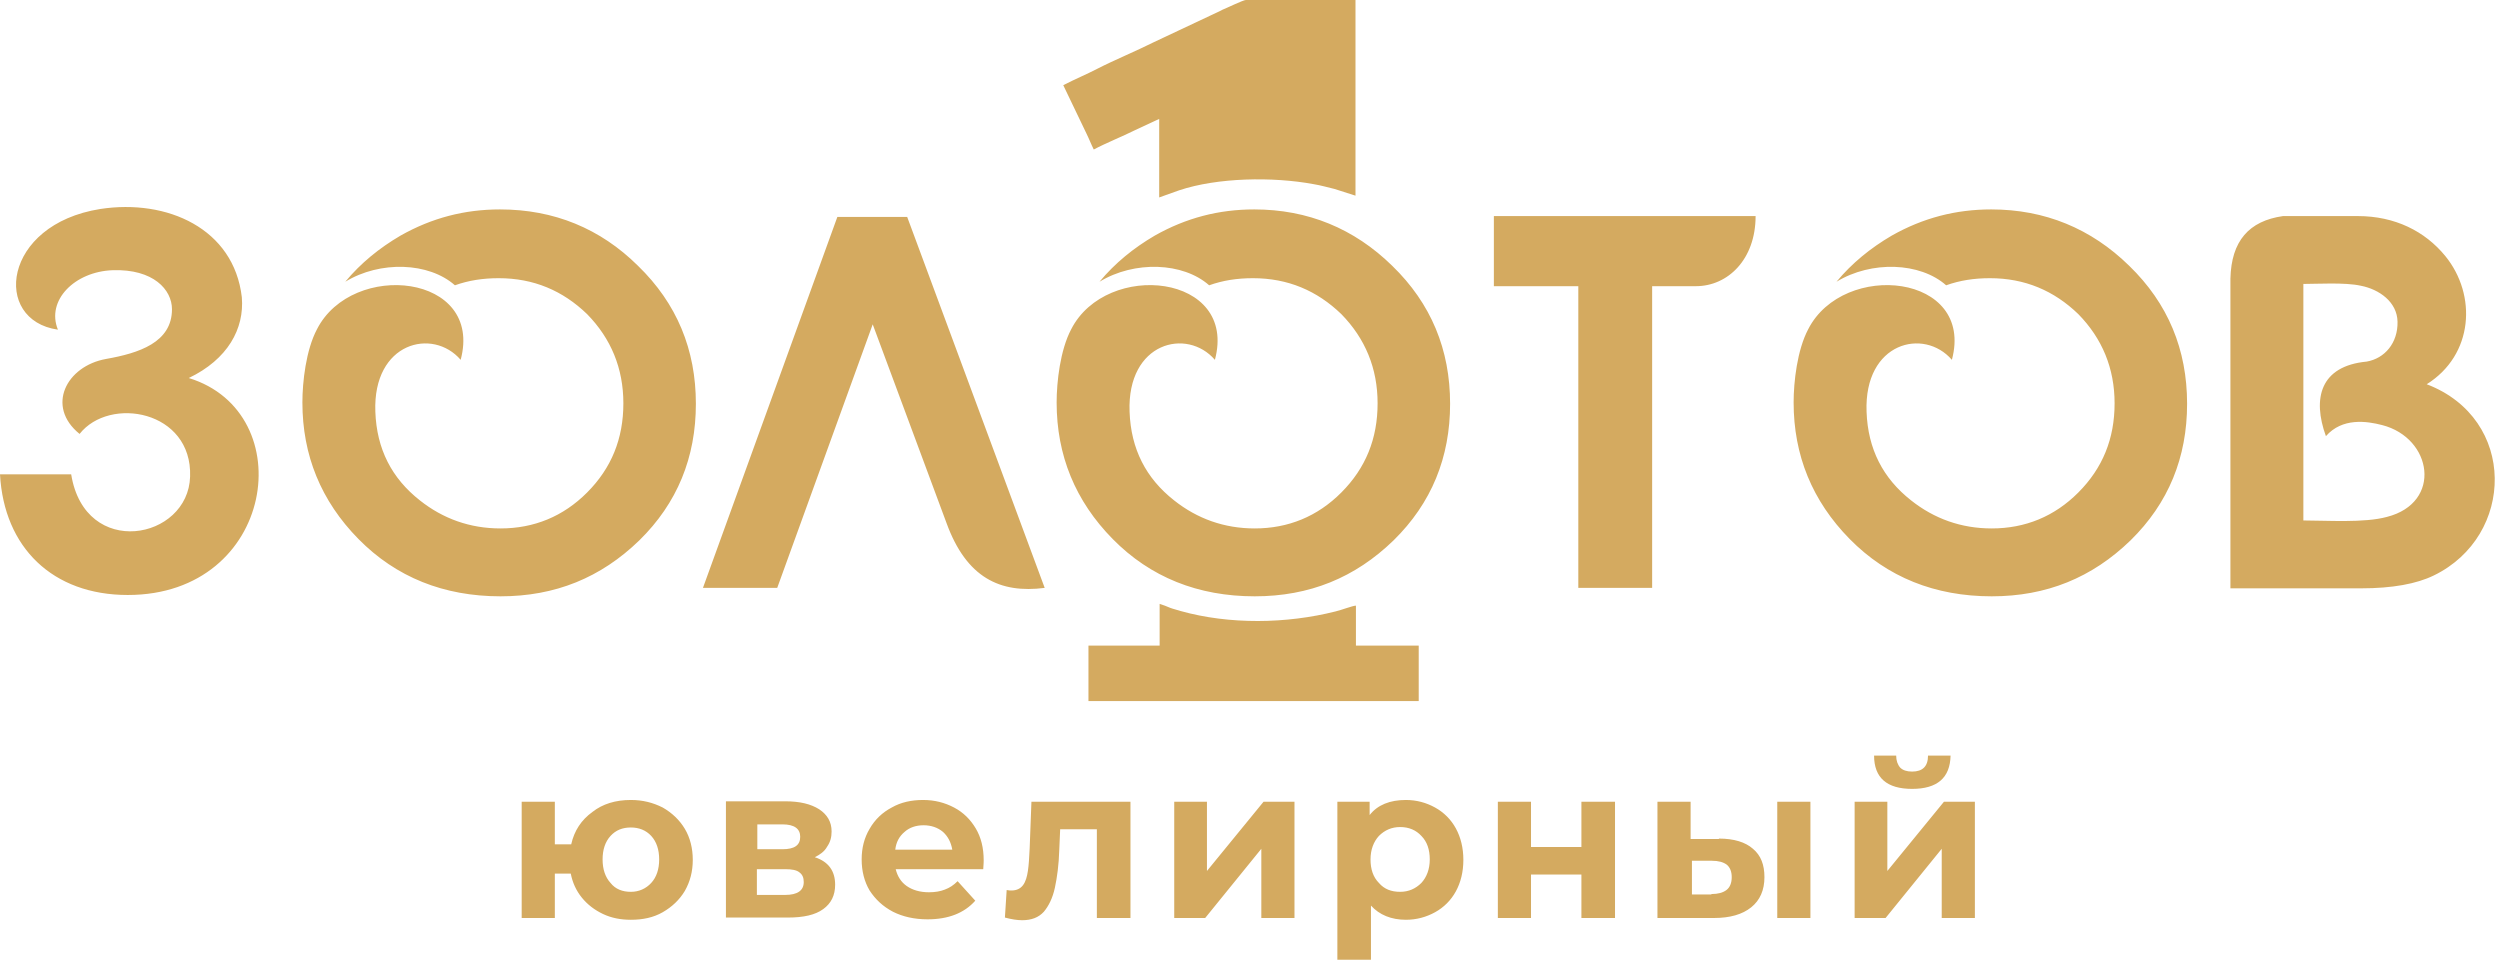
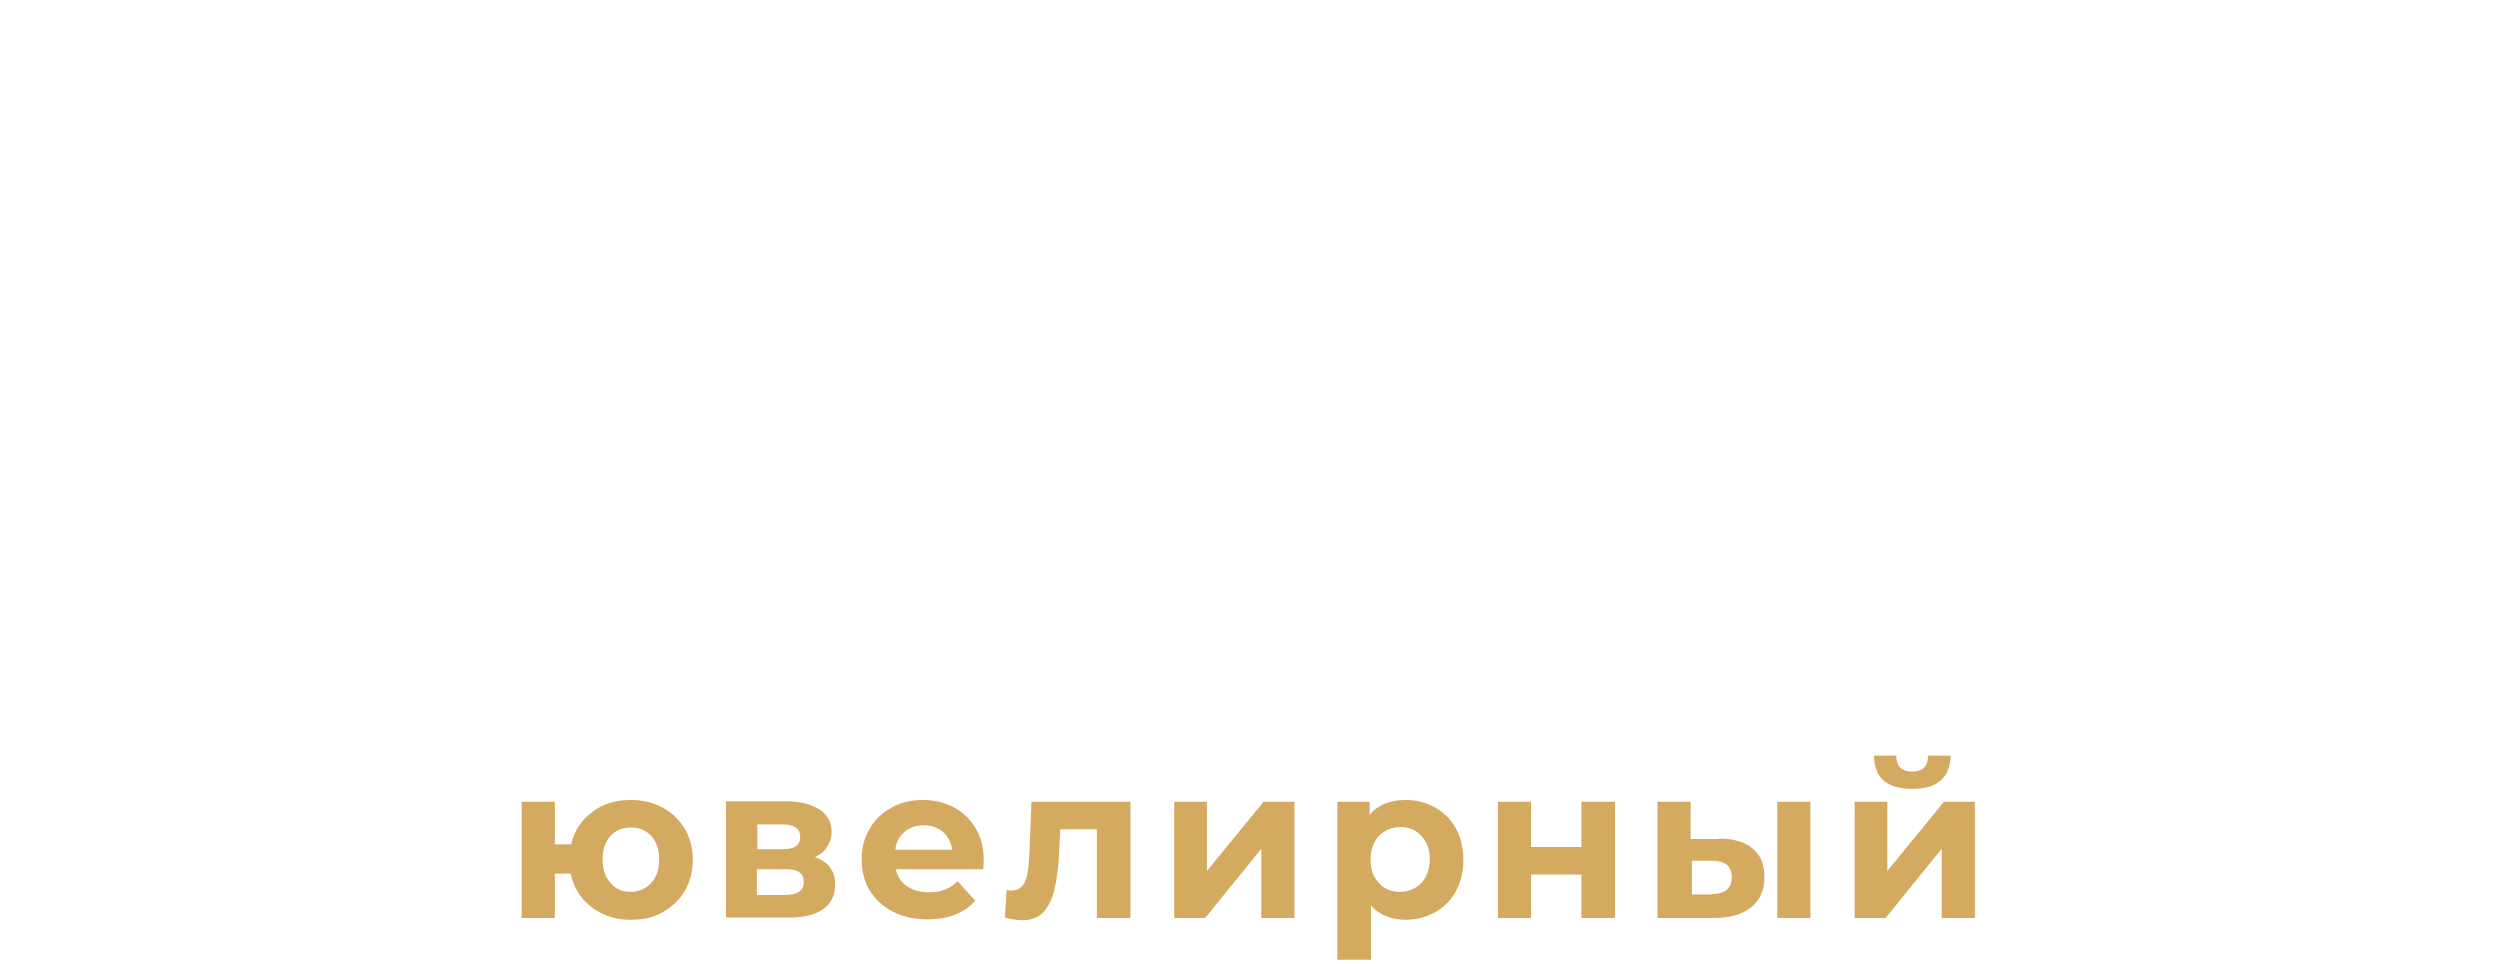
<svg xmlns="http://www.w3.org/2000/svg" width="498" height="192" viewBox="0 0 498 192" fill="none">
  <g clip-path="url(#clip0_343_2)">
-     <path fill-rule="evenodd" clip-rule="evenodd" d="M211.802 16.97L216.381 26.515C216.91 27.576 217.35 28.725 217.878 29.785C220.168 28.548 223.691 27.134 225.98 25.985L230.912 23.687V39.331L234.875 37.916C242.537 35.353 253.546 35.177 261.648 36.679C263.233 36.944 264.378 37.298 265.875 37.651L270.014 38.977V0H248.173C247.645 0 244.21 1.679 243.506 1.944C242.713 2.386 242.185 2.563 241.304 3.005L229.855 8.396C226.333 10.164 221.841 12.02 218.583 13.699C216.557 14.76 214.003 15.821 211.802 16.97Z" fill="#D4AA60" />
-     <path fill-rule="evenodd" clip-rule="evenodd" d="M230.912 128.598H216.821V139.646H282.608V128.598H270.102V120.644C269.486 120.644 267.196 121.528 266.051 121.793C256.276 124.268 244.915 124.444 235.139 121.705C234.347 121.439 233.818 121.351 233.114 121.086C232.497 120.821 231.617 120.467 231 120.29V128.598H230.912Z" fill="#D4AA60" />
    <path d="M380.891 157.146C375.871 157.146 373.317 154.936 373.317 150.517H377.72C377.72 151.489 377.984 152.285 378.513 152.903C379.041 153.434 379.834 153.699 380.891 153.699C381.948 153.699 382.74 153.434 383.269 152.903C383.797 152.373 384.061 151.578 384.061 150.517H388.553C388.465 154.936 385.911 157.146 380.891 157.146ZM369.354 159.709H375.959V173.497L387.232 159.709H393.396V182.865H386.791V169.078L375.607 182.865H369.442V159.709H369.354ZM340.908 178.093C342.229 178.093 343.198 177.827 343.902 177.297C344.607 176.767 344.959 175.883 344.959 174.734C344.959 173.585 344.607 172.79 343.991 172.259C343.286 171.729 342.317 171.464 340.996 171.464H337.033V178.181H340.908V178.093ZM354.03 159.709H360.635V182.865H354.03V159.709ZM342.405 167.045C345.4 167.045 347.689 167.752 349.187 169.078C350.772 170.403 351.476 172.259 351.476 174.734C351.476 177.297 350.596 179.33 348.834 180.744C347.073 182.158 344.607 182.865 341.437 182.865H330.164V159.709H336.769V167.133H342.405V167.045ZM298.372 159.709H304.977V168.724H315.016V159.709H321.71V182.865H315.016V174.204H304.977V182.865H298.372V159.709ZM278.909 177.651C280.582 177.651 281.991 177.032 283.136 175.883C284.193 174.734 284.809 173.143 284.809 171.199C284.809 169.254 284.281 167.663 283.136 166.514C282.079 165.365 280.67 164.747 278.909 164.747C277.236 164.747 275.827 165.365 274.682 166.514C273.625 167.663 273.008 169.254 273.008 171.199C273.008 173.143 273.537 174.734 274.682 175.883C275.738 177.12 277.148 177.651 278.909 177.651ZM280.054 159.355C282.167 159.355 284.105 159.886 285.866 160.858C287.628 161.83 289.037 163.244 290.005 165.012C290.974 166.78 291.502 168.901 291.502 171.287C291.502 173.673 290.974 175.795 290.005 177.562C289.037 179.33 287.628 180.744 285.866 181.716C284.105 182.689 282.167 183.219 280.054 183.219C277.148 183.219 274.77 182.247 273.096 180.391V191.173H266.403V159.709H272.832V162.36C274.417 160.328 276.883 159.355 280.054 159.355ZM233.818 159.709H240.424V173.497L251.696 159.709H257.861V182.865H251.256V169.078L240.071 182.865H233.907V159.709H233.818ZM225.188 159.709V182.865H218.495V165.189H211.185L211.009 169.254C210.921 172.259 210.569 174.822 210.128 176.855C209.688 178.888 208.895 180.479 207.927 181.628C206.87 182.777 205.461 183.307 203.611 183.307C202.643 183.307 201.498 183.13 200.177 182.777L200.529 177.297C200.969 177.386 201.322 177.386 201.498 177.386C202.467 177.386 203.259 177.032 203.788 176.325C204.316 175.618 204.58 174.646 204.756 173.497C204.932 172.348 205.02 170.845 205.109 168.989L205.461 159.709H225.188V159.709ZM183.972 164.393C182.475 164.393 181.154 164.835 180.186 165.719C179.129 166.603 178.512 167.752 178.336 169.254H189.697C189.433 167.752 188.816 166.603 187.847 165.719C186.791 164.835 185.47 164.393 183.972 164.393ZM195.95 171.375C195.95 171.464 195.95 172.083 195.861 173.143H178.424C178.776 174.557 179.481 175.706 180.626 176.502C181.771 177.297 183.268 177.739 185.029 177.739C186.262 177.739 187.319 177.562 188.2 177.209C189.168 176.855 189.961 176.325 190.754 175.53L194.276 179.418C192.075 181.893 188.904 183.13 184.765 183.13C182.123 183.13 179.833 182.6 177.896 181.628C175.87 180.567 174.373 179.153 173.228 177.386C172.171 175.618 171.643 173.497 171.643 171.199C171.643 168.901 172.171 166.868 173.228 165.1C174.285 163.244 175.782 161.83 177.632 160.858C179.481 159.797 181.595 159.355 183.884 159.355C186.174 159.355 188.2 159.886 190.049 160.858C191.898 161.83 193.308 163.244 194.364 165.012C195.421 166.78 195.95 168.901 195.95 171.375ZM156.407 178.269C158.873 178.269 160.106 177.386 160.106 175.706C160.106 174.822 159.842 174.204 159.226 173.762C158.697 173.32 157.728 173.143 156.495 173.143H150.771V178.269H156.407V178.269ZM150.859 169.166H155.879C158.257 169.166 159.402 168.37 159.402 166.691C159.402 165.1 158.257 164.216 155.879 164.216H150.859V169.166ZM162.308 170.757C165.038 171.641 166.359 173.497 166.359 176.237C166.359 178.358 165.566 179.949 163.981 181.098C162.396 182.247 160.106 182.777 156.936 182.777H144.606V159.62H156.407C159.314 159.62 161.515 160.151 163.189 161.211C164.774 162.272 165.654 163.686 165.654 165.631C165.654 166.78 165.39 167.752 164.774 168.636C164.245 169.608 163.365 170.226 162.308 170.757ZM125.672 177.651C127.257 177.651 128.666 177.032 129.723 175.883C130.78 174.734 131.308 173.143 131.308 171.199C131.308 169.254 130.78 167.663 129.723 166.514C128.666 165.365 127.257 164.835 125.672 164.835C123.999 164.835 122.678 165.365 121.621 166.514C120.564 167.663 120.036 169.254 120.036 171.199C120.036 173.143 120.564 174.734 121.621 175.883C122.59 177.12 123.999 177.651 125.672 177.651ZM125.672 159.355C128.05 159.355 130.075 159.886 132.013 160.858C133.862 161.918 135.359 163.333 136.416 165.1C137.473 166.868 138.001 168.989 138.001 171.287C138.001 173.585 137.473 175.618 136.416 177.474C135.359 179.242 133.862 180.656 132.013 181.716C130.163 182.777 128.05 183.219 125.672 183.219C123.646 183.219 121.797 182.865 120.124 182.07C118.45 181.274 117.041 180.214 115.896 178.8C114.752 177.386 114.047 175.795 113.695 174.027H110.524V182.865H103.919V159.709H110.524V168.194H113.783C114.399 165.454 115.808 163.333 118.01 161.742C120.036 160.151 122.59 159.355 125.672 159.355Z" fill="#D4AA60" />
-     <path fill-rule="evenodd" clip-rule="evenodd" d="M458.742 56.565C461.472 56.565 467.109 56.212 470.279 56.919C473.89 57.626 477.5 60.101 477.589 64.078C477.677 68.32 475.035 71.414 471.424 72.032C462.177 72.916 460.592 79.368 463.322 86.881C466.58 83.169 471.424 83.876 474.506 84.671C484.546 87.234 486.571 100.138 475.475 102.967C470.984 104.204 463.41 103.674 458.83 103.674V56.565H458.742ZM444.387 117.196H470.367C476.532 117.196 481.375 116.312 484.81 114.633C501.014 106.767 501.455 83.434 483.401 76.54C492.736 70.707 493.441 58.775 487.1 50.997C483.049 46.048 477.06 43.042 469.662 43.042H454.779C447.998 44.015 444.475 47.992 444.299 55.505V117.196H444.387ZM396.655 41.717C389.609 41.717 383.092 43.396 376.84 46.931C372.612 49.406 368.914 52.411 365.831 56.123C372.789 51.881 382.476 52.234 387.672 56.83C390.402 55.858 393.22 55.416 396.391 55.416C403.348 55.416 409.16 57.891 414.004 62.575C418.76 67.436 421.226 73.358 421.226 80.34C421.226 87.411 418.848 93.244 414.004 98.106C409.248 102.878 403.436 105.265 396.743 105.265C390.666 105.265 385.294 103.32 380.715 99.696C375.078 95.277 372.084 89.444 371.82 82.02C371.291 68.144 383.269 65.227 388.817 71.679C393.396 54.532 367.24 51.792 360.195 65.58C357.993 69.734 357.289 76.098 357.289 80.164C357.289 90.681 360.988 99.785 368.473 107.386C375.959 114.987 385.47 118.787 396.743 118.787C407.663 118.787 416.734 115.075 424.396 107.651C431.97 100.227 435.669 91.123 435.669 80.429C435.669 69.646 431.882 60.454 424.132 52.941C416.558 45.517 407.311 41.717 396.655 41.717ZM297.579 43.042V57.007H314.4V117.108H329.107V57.007H337.826C344.167 57.007 349.715 51.704 349.715 43.042H297.579ZM249.847 41.717C242.801 41.717 236.284 43.396 230.032 46.931C225.804 49.406 222.106 52.411 219.023 56.123C225.981 51.881 235.668 52.234 240.864 56.83C243.594 55.858 246.412 55.416 249.583 55.416C256.54 55.416 262.352 57.891 267.196 62.575C271.952 67.436 274.417 73.358 274.417 80.34C274.417 87.411 272.04 93.244 267.196 98.106C262.44 102.878 256.628 105.265 249.935 105.265C243.858 105.265 238.486 103.32 233.907 99.696C228.27 95.277 225.276 89.444 225.012 82.02C224.483 68.144 236.46 65.227 242.009 71.679C246.588 54.532 220.432 51.792 213.387 65.58C211.185 69.734 210.481 76.098 210.481 80.164C210.481 90.681 214.179 99.785 221.665 107.386C229.151 114.987 238.662 118.787 249.935 118.787C260.855 118.787 269.926 115.075 277.588 107.651C285.162 100.227 288.86 91.123 288.86 80.429C288.86 69.646 285.074 60.454 277.324 52.941C269.75 45.517 260.503 41.717 249.847 41.717ZM99.604 41.717C92.559 41.717 86.042 43.396 79.789 46.931C75.562 49.406 71.863 52.411 68.781 56.123C75.738 51.881 85.425 52.234 90.621 56.83C93.351 55.858 96.169 55.416 99.34 55.416C106.297 55.416 112.11 57.891 116.953 62.575C121.709 67.436 124.175 73.358 124.175 80.34C124.175 87.411 121.797 93.244 116.953 98.106C112.198 102.878 106.385 105.265 99.692 105.265C93.615 105.265 88.243 103.32 83.664 99.696C78.028 95.277 75.033 89.444 74.769 82.02C74.241 68.144 86.218 65.227 91.766 71.679C96.346 54.532 70.19 51.792 63.144 65.58C60.943 69.734 60.238 76.098 60.238 80.164C60.238 90.681 63.937 99.785 71.422 107.386C78.908 114.987 88.419 118.787 99.692 118.787C110.612 118.787 119.683 115.075 127.345 107.651C134.919 100.227 138.618 91.123 138.618 80.429C138.618 69.646 134.831 60.454 127.081 52.941C119.595 45.517 110.348 41.717 99.604 41.717ZM140.027 117.108L166.799 43.219H180.714L208.103 117.108C199.208 118.257 192.515 115.075 188.552 104.204L173.845 64.608L154.822 117.108H140.027ZM11.537 65.669C9.159 59.835 14.883 54.09 22.457 53.825C30.559 53.56 34.258 57.714 34.258 61.603C34.258 68.232 27.653 70.353 21.136 71.502C13.21 72.916 9.071 80.959 15.852 86.439C21.841 78.838 38.309 81.754 37.869 94.924C37.517 107.563 16.909 111.451 14.179 94.482H3.05176e-05C0.793 109.065 10.48 118.522 25.451 118.522C54.866 118.522 60.062 82.196 37.605 75.302C45.355 71.59 48.701 65.492 48.173 59.217C46.588 45.517 33.289 39.596 19.991 41.628C0.44 44.722 -1.585 63.813 11.537 65.669Z" fill="#D4AA60" />
  </g>
  <defs>
    <clipPath id="clip0_343_2">
      <rect width="497.051" height="191.174" fill="white" />
    </clipPath>
  </defs>
</svg>